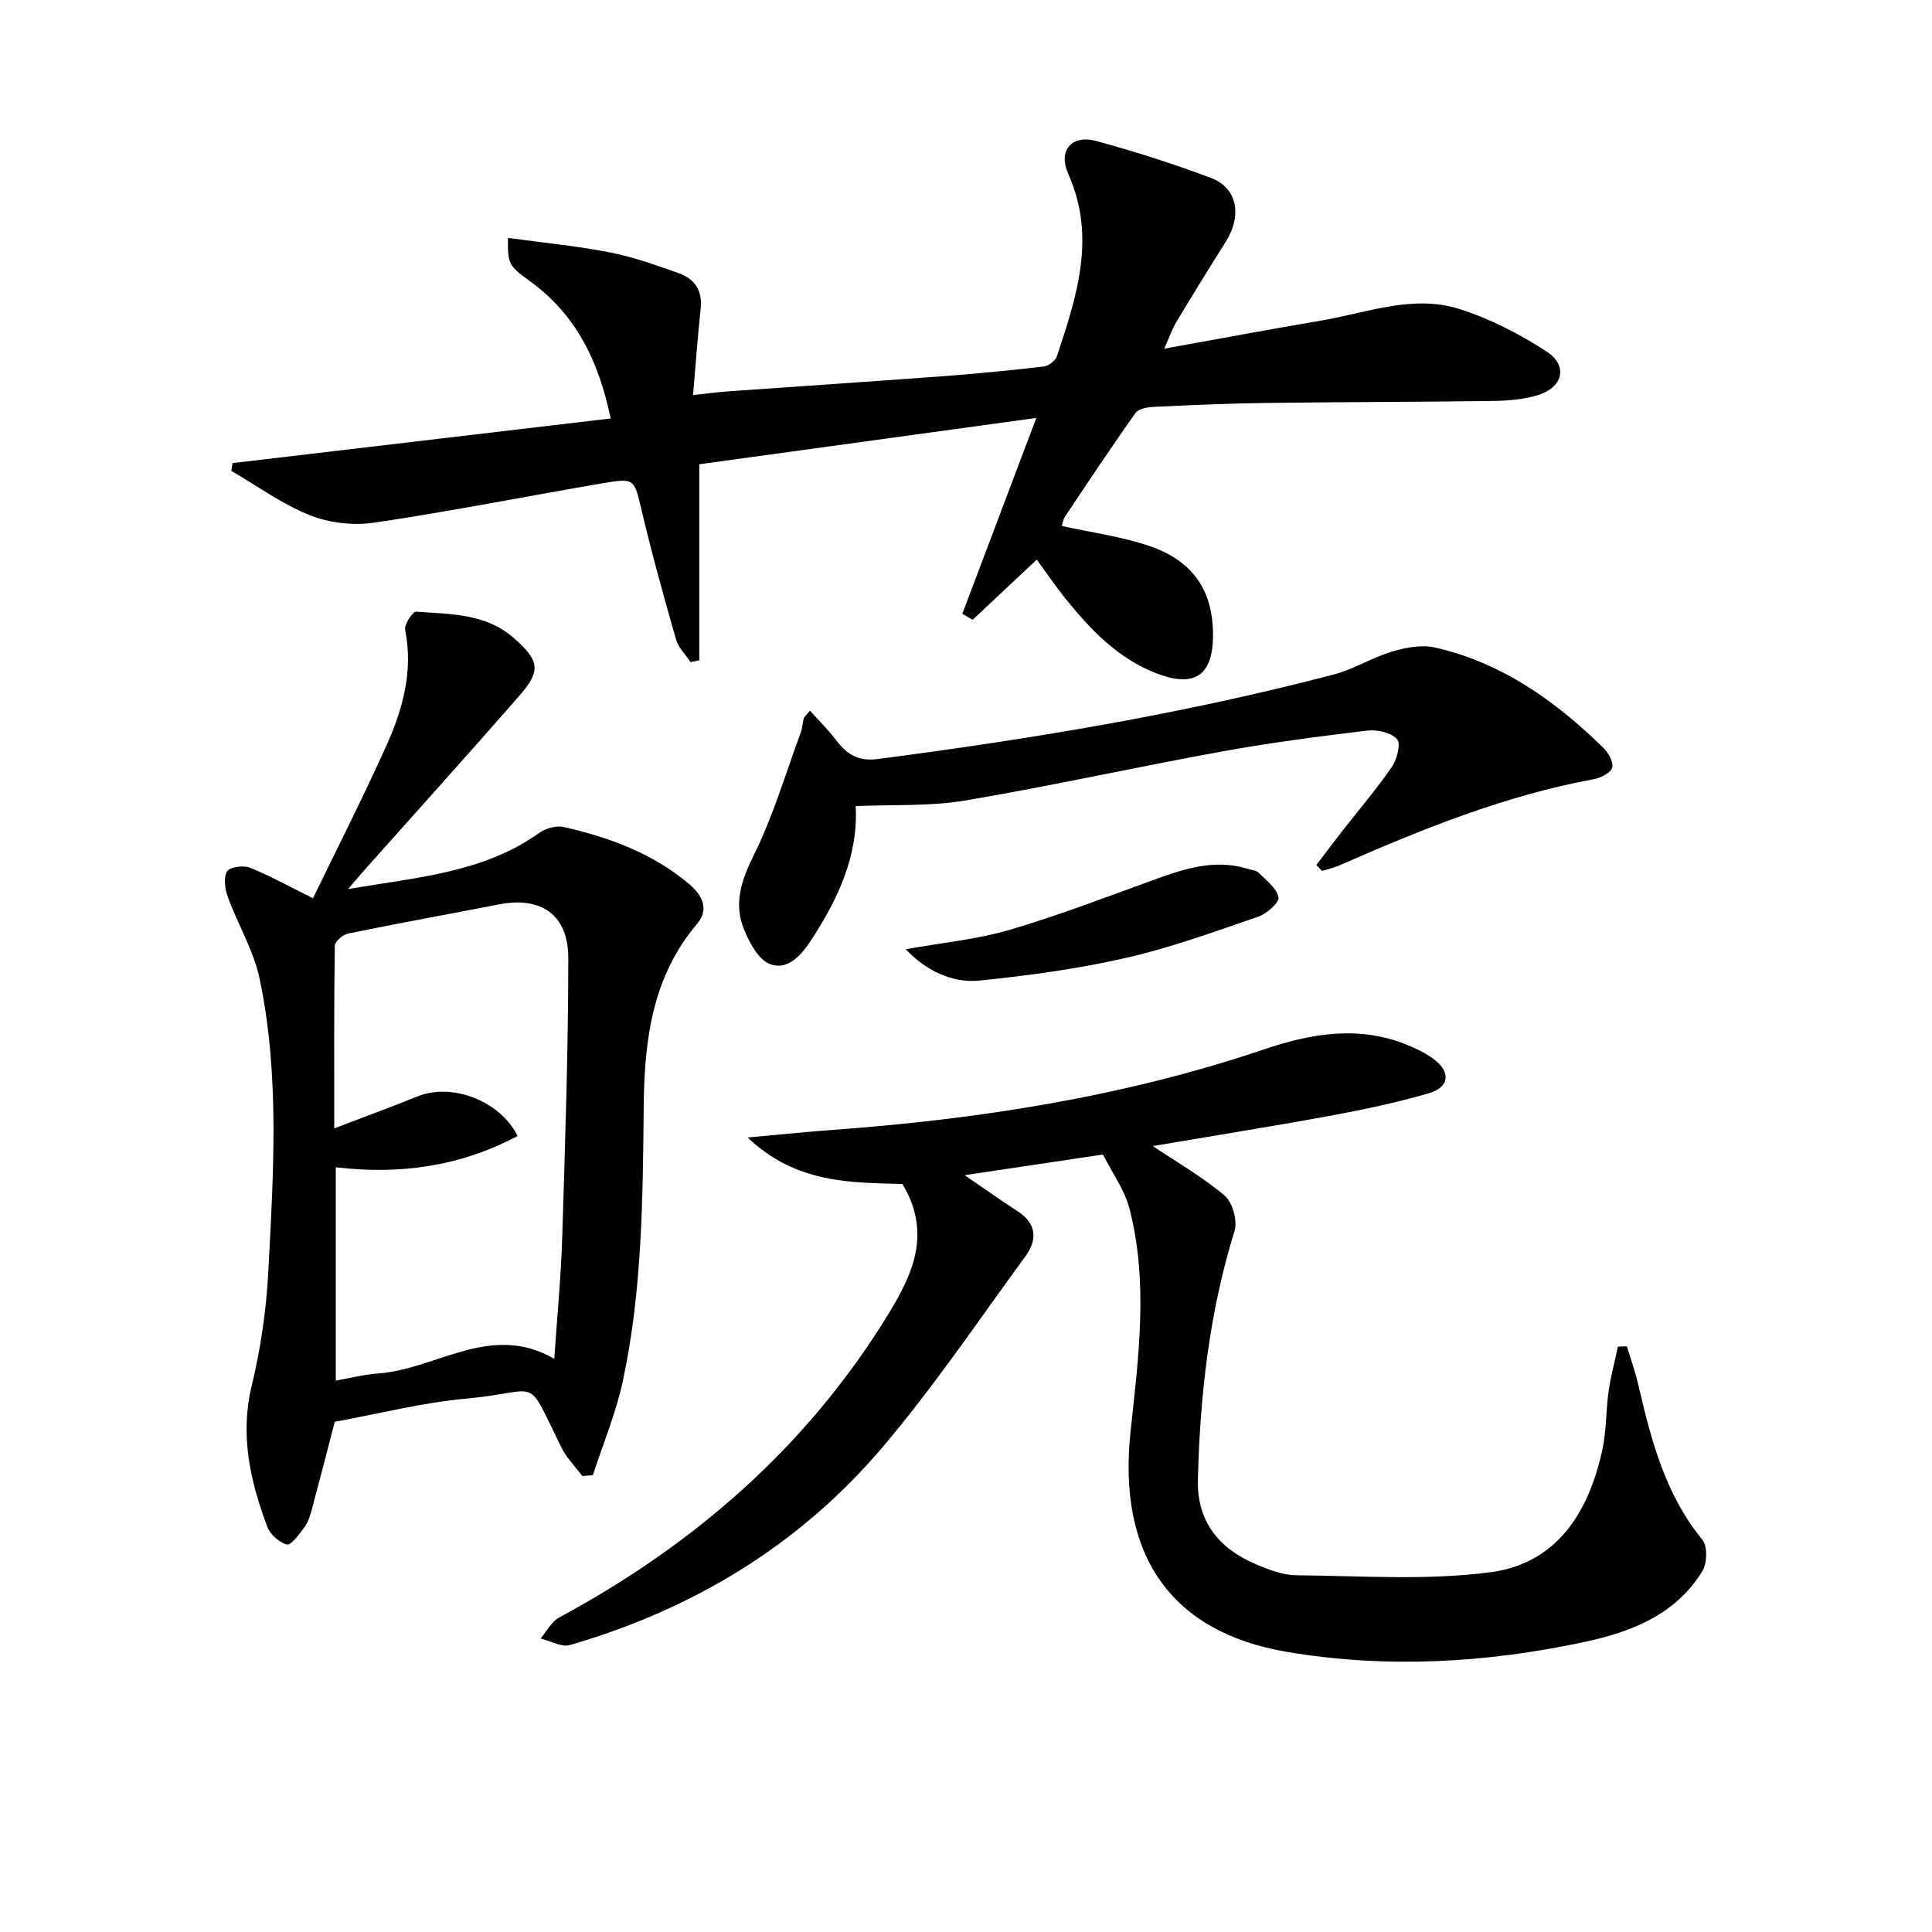
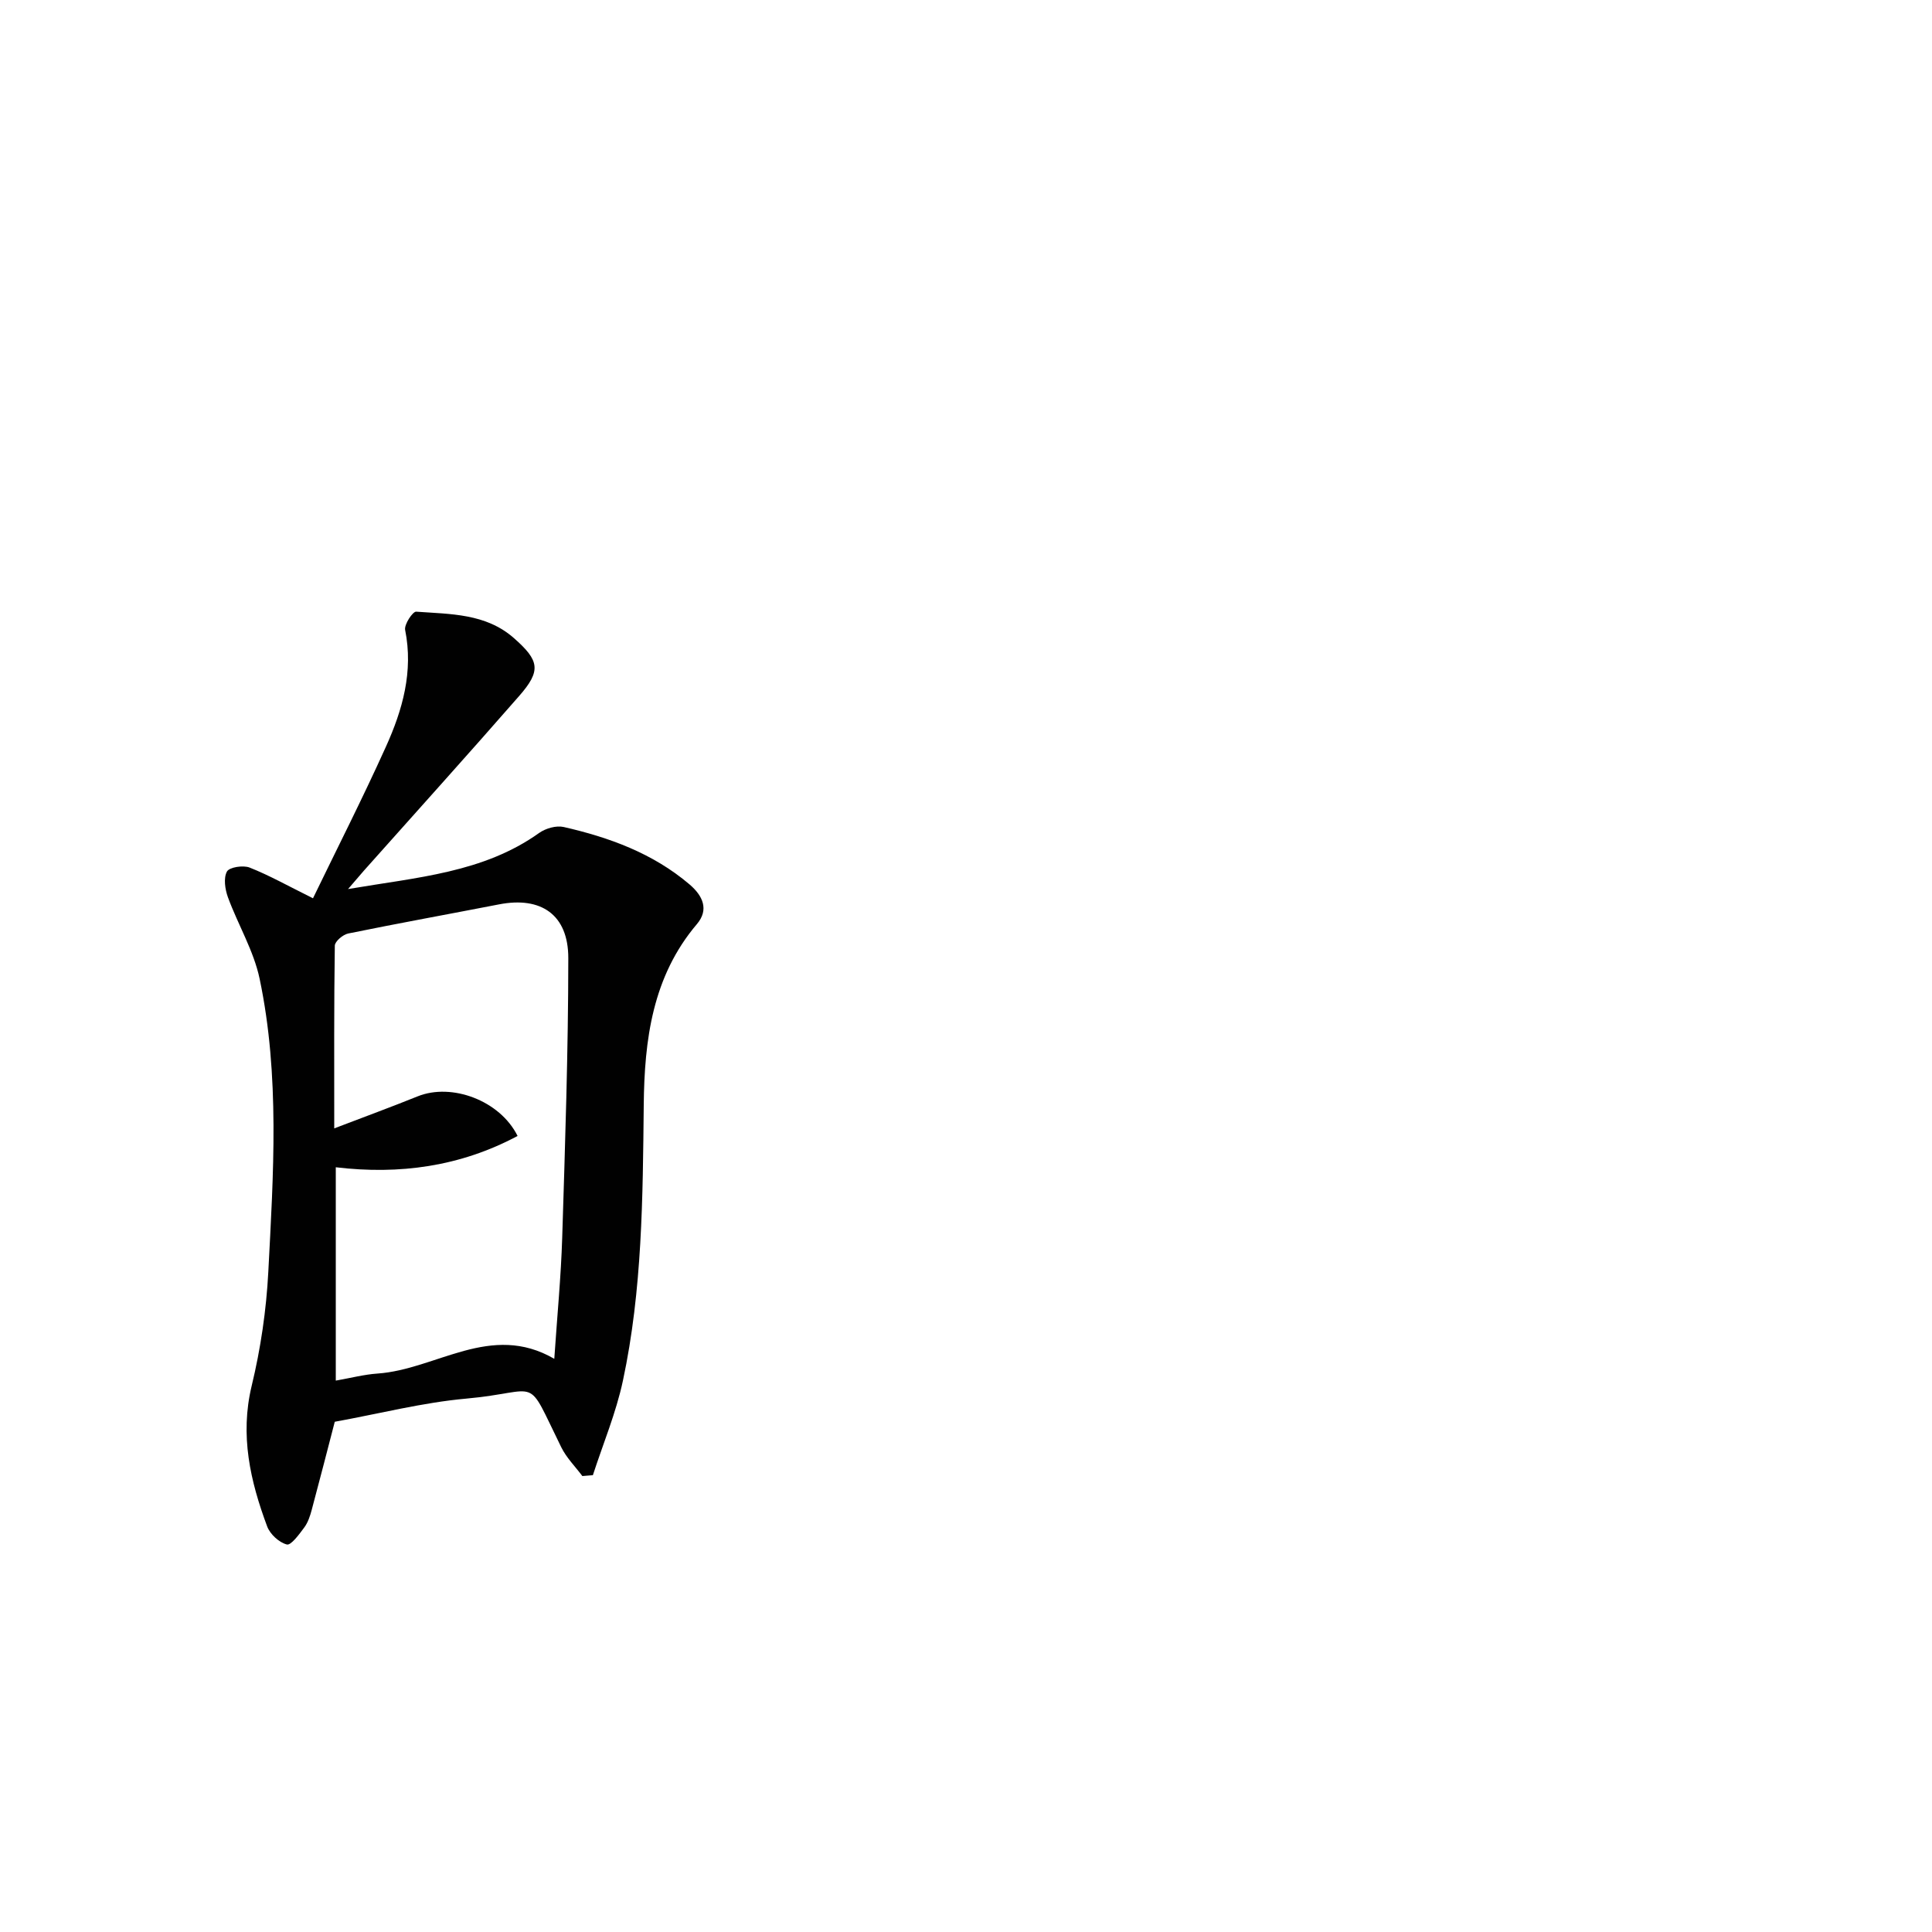
<svg xmlns="http://www.w3.org/2000/svg" enable-background="new 0 0 400 400" viewBox="0 0 400 400">
  <g fill="#010101">
-     <path d="m228.36 239.03c-9.45 1.41-18.63 2.79-28.64 4.28 4.01 2.74 7.42 5.17 10.94 7.44 3.97 2.57 4.15 5.92 1.65 9.34-9.7 13.27-18.93 26.96-29.53 39.47-17.2 20.29-39.25 33.63-64.79 41.03-1.74.5-4.03-.86-6.06-1.36 1.25-1.47 2.22-3.46 3.8-4.32 28.09-15.14 51.38-35.42 68.19-62.83 5.17-8.44 8.95-16.85 2.93-26.94-10.53-.32-21.96-.01-32.06-9.63 6.57-.59 11.87-1.15 17.17-1.54 30.56-2.22 60.66-6.87 89.81-16.73 9.77-3.31 19.7-4.99 29.71-.85 1.83.76 3.67 1.65 5.27 2.82 3.7 2.7 3.39 5.91-1.02 7.17-6.67 1.92-13.5 3.37-20.33 4.63-12.33 2.26-24.72 4.23-36.73 6.27 4.93 3.31 10.26 6.35 14.86 10.24 1.65 1.4 2.72 5.22 2.07 7.32-5.21 16.82-7.17 34.06-7.59 51.54-.21 8.52 4.25 14.12 11.78 17.38 2.71 1.17 5.7 2.35 8.57 2.38 13.43.12 27.04 1.11 40.26-.63 13.81-1.82 20.42-12.59 23.17-25.56.82-3.87.69-7.93 1.25-11.87.44-3.12 1.28-6.19 1.94-9.28.62-.02 1.23-.03 1.85-.05.77 2.55 1.69 5.07 2.29 7.66 2.68 11.52 5.56 22.89 13.34 32.38 1.1 1.34.99 4.88-.01 6.51-5.56 9.05-14.79 12.61-24.53 14.68-20.31 4.32-40.8 5.5-61.39 2.04-24.28-4.08-35.19-20.21-32.46-45.68 1.64-15.28 3.73-30.83-.23-46.12-.98-3.8-3.49-7.23-5.48-11.19z" />
-     <path d="m214.65 115.86c-4.5 4.23-8.89 8.35-13.28 12.47-.71-.42-1.42-.83-2.13-1.25 4.9-12.97 9.8-25.95 15.32-40.55-23.89 3.29-46.43 6.38-69.78 9.59v40.6c-.6.12-1.2.24-1.81.36-1.03-1.56-2.51-2.99-3.01-4.71-2.51-8.76-4.95-17.55-7.05-26.41-1.62-6.85-1.41-7.05-8.18-5.9-15.7 2.69-31.34 5.79-47.1 8.13-4.34.65-9.34.12-13.4-1.49-5.76-2.28-10.92-6.07-16.34-9.21.08-.54.16-1.07.25-1.61 25.92-3.06 51.84-6.12 78.29-9.24-2.49-12.02-7.25-21.53-16.62-28.36-4.51-3.29-4.69-3.55-4.65-9.02 7.1.97 14.14 1.64 21.04 2.98 4.84.94 9.56 2.64 14.23 4.28 3.29 1.15 5.05 3.53 4.64 7.31-.61 5.74-1.03 11.5-1.58 17.96 2.56-.27 4.77-.58 6.98-.74 14.93-1.06 29.86-2.05 44.78-3.16 6.95-.52 13.89-1.2 20.8-2 1.01-.12 2.45-1.17 2.76-2.1 4.09-12.35 8.22-24.66 2.37-37.76-2.18-4.89.71-8.23 5.83-6.83 7.99 2.18 15.91 4.72 23.67 7.62 5.52 2.06 6.54 7.78 3.07 13.29-3.46 5.48-6.86 11-10.21 16.56-.83 1.38-1.35 2.95-2.5 5.52 11.49-2.07 22.01-4.04 32.56-5.83 9.44-1.61 18.89-5.41 28.47-2.41 6.35 1.99 12.51 5.17 18.11 8.81 4.57 2.96 3.43 7.49-1.92 9.09-2.97.88-6.2 1.13-9.33 1.17-15.66.21-31.32.2-46.98.41-7.65.1-15.29.44-22.94.8-1.35.06-3.26.36-3.91 1.26-5 7.04-9.77 14.25-14.57 21.43-.42.62-.53 1.46-.7 1.97 6.24 1.38 12.34 2.19 18.05 4.12 9.26 3.12 13.38 9.48 13.26 18.81-.1 8.11-3.94 10.56-11.6 7.63-8.12-3.11-13.79-9.12-19.05-15.64-2.05-2.57-3.91-5.32-5.84-7.95z" />
    <path d="m72.06 184.07c14.41-2.46 28-3.37 39.57-11.62 1.34-.95 3.53-1.58 5.07-1.23 9.47 2.16 18.49 5.45 26.05 11.88 2.75 2.34 4.09 5.21 1.54 8.22-9.24 10.88-10.87 24.04-11.01 37.43-.2 19.15-.29 38.29-4.31 57.1-1.42 6.66-4.11 13.06-6.22 19.57-.73.06-1.45.12-2.18.18-1.48-1.98-3.3-3.79-4.37-5.97-7.59-15.4-3.88-11.48-19.69-10.06-9 .81-17.87 3.1-27.2 4.79-1.43 5.49-3.06 11.87-4.77 18.24-.34 1.27-.78 2.61-1.54 3.64-1.04 1.4-2.74 3.75-3.61 3.53-1.61-.41-3.48-2.13-4.08-3.75-3.5-9.39-5.67-18.86-3.2-29.11 1.86-7.7 3.03-15.69 3.44-23.6 1.05-20.24 2.41-40.59-1.79-60.63-1.22-5.84-4.49-11.23-6.57-16.91-.6-1.65-.94-3.96-.21-5.32.48-.91 3.36-1.36 4.7-.83 4.1 1.62 7.98 3.81 13.12 6.36 4.85-10.03 10.23-20.59 15.1-31.38 3.44-7.61 5.71-15.56 3.98-24.18-.23-1.12 1.57-3.83 2.28-3.78 7.06.52 14.41.33 20.25 5.48 5.28 4.65 5.67 6.72 1.1 11.95-10.61 12.15-21.43 24.13-32.16 36.18-.84.98-1.67 1.96-3.29 3.82zm-2.86 49.55c6.25-2.39 11.81-4.43 17.29-6.64 7.01-2.82 17.01.84 20.67 8.21-11.88 6.34-24.47 8.05-37.64 6.48v44.17c3.14-.55 5.87-1.27 8.63-1.46 12.2-.84 23.46-10.69 36.61-3.05.6-8.91 1.39-17 1.64-25.12.6-19.27 1.25-38.56 1.26-57.84.01-9-5.64-12.82-14.33-11.13-10.41 2.02-20.84 3.91-31.23 6.03-1.1.22-2.77 1.64-2.78 2.52-.18 12.29-.12 24.56-.12 37.83z" />
-     <path d="m272.54 179.09c1.76-2.31 3.49-4.63 5.27-6.91 3.47-4.45 7.16-8.75 10.35-13.39 1.07-1.55 1.92-4.85 1.1-5.74-1.25-1.37-4.1-2.03-6.13-1.79-10.06 1.2-20.13 2.51-30.09 4.32-17.79 3.23-35.45 7.16-53.28 10.17-7.24 1.22-14.76.8-22.6 1.15.57 10.3-3.71 19.35-9.35 27.94-2.02 3.08-4.84 6.13-8.41 4.76-2.36-.9-4.18-4.36-5.31-7.06-2.27-5.41-.62-10.27 2-15.55 4-8.07 6.57-16.86 9.7-25.35.34-.91.36-1.94.61-2.89.07-.29.4-.51 1.3-1.61 1.82 2.03 3.61 3.77 5.11 5.73 2.31 3 4.41 4.87 9 4.27 31.79-4.14 63.36-9.37 94.39-17.51 4.13-1.08 7.9-3.51 12.01-4.73 2.83-.84 6.15-1.47 8.94-.83 13.73 3.13 24.81 10.99 34.7 20.65 1.08 1.05 2.23 2.97 1.95 4.17-.24 1.06-2.34 2.15-3.76 2.42-18.45 3.39-35.67 10.37-52.72 17.86-1.15.51-2.41.77-3.62 1.15-.38-.42-.77-.82-1.16-1.23z" />
-     <path d="m187.52 196.53c7.68-1.38 14.79-2.04 21.51-4.02 10.14-2.98 20.04-6.79 29.99-10.4 6.29-2.28 12.54-4.32 19.3-2.23.78.24 1.77.31 2.29.83 1.56 1.57 3.71 3.17 4.09 5.07.21 1.06-2.42 3.4-4.17 4-9.07 3.11-18.13 6.43-27.45 8.55-9.96 2.27-20.16 3.66-30.34 4.69-5.8.58-11.32-2.32-15.22-6.49z" />
  </g>
</svg>